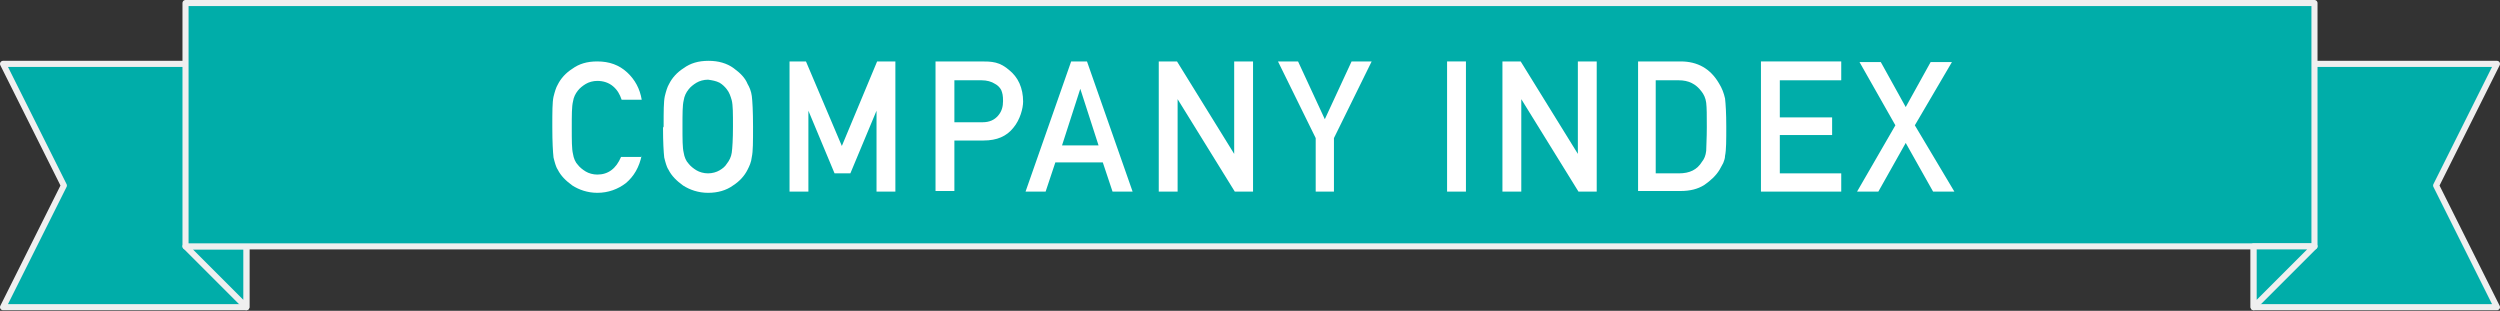
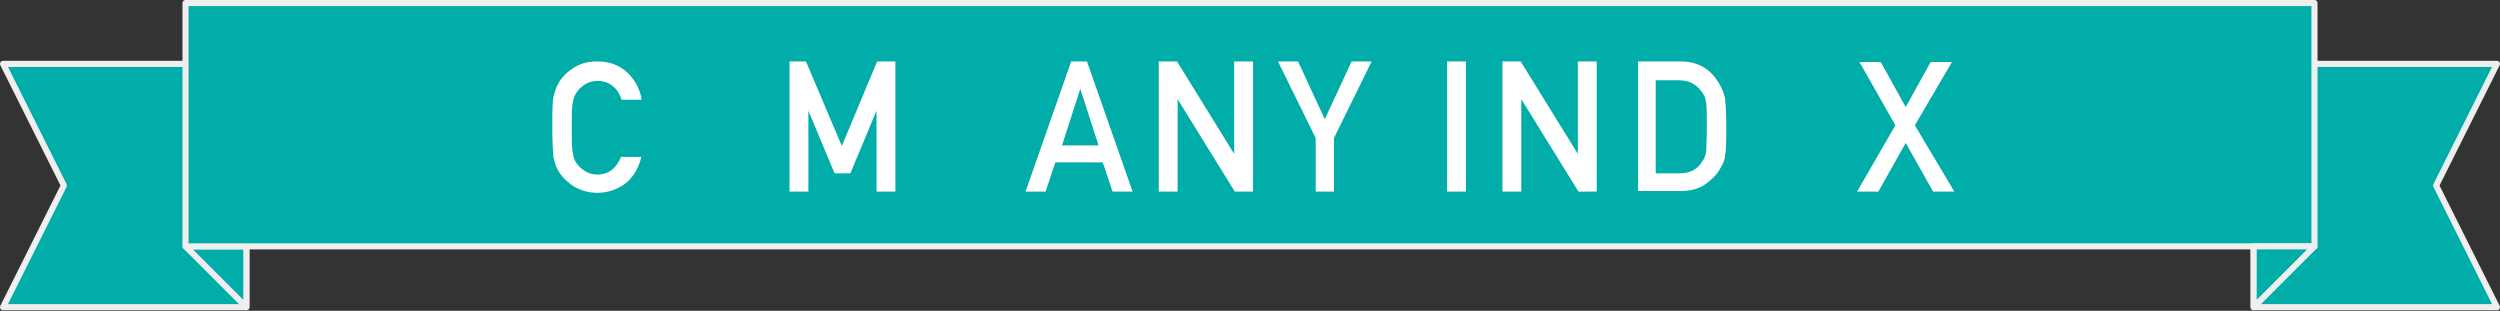
<svg xmlns="http://www.w3.org/2000/svg" id="_レイヤー_2" version="1.1" viewBox="0 0 411 51.1">
  <rect x="0" y="0" width="411" height="51.1" fill="#333333" stroke="none" />
  <defs>
    <style>
      .st0 {
        fill: #00ada9;
        stroke: #efefef;
        stroke-linecap: round;
        stroke-linejoin: round;
      }

      .st1 {
        fill: #fff;
      }
    </style>
  </defs>
  <g id="object">
    <rect class="st1" x="5.5" y="58" width="400" height="5" />
    <polygon class="st0" points=".5 50.5 40.5 50.5 40.5 10.5 .5 10.5 10.5 30.5 .5 50.5" />
    <polygon class="st0" points="40.5 50.5 30.5 40.5 40.5 40.5 40.5 50.5" />
    <polygon class="st0" points="410.5 50.5 370.5 50.5 370.5 10.5 410.5 10.5 400.5 30.5 410.5 50.5" />
    <rect class="st0" x="30.5" y=".5" width="350" height="40" />
    <path class="st1" d="M105.5,25.5c-.4,2-1.3,3.5-2.6,4.6-1.3,1-2.9,1.6-4.7,1.6-1.6,0-3-.5-4.1-1.2-1.1-.8-1.9-1.6-2.4-2.6-.2-.3-.3-.6-.4-.9-.1-.3-.2-.7-.3-1.1-.1-.9-.2-2.5-.2-5s0-4.1.2-5c.2-.8.4-1.5.7-2,.5-1,1.3-1.9,2.4-2.6,1.1-.8,2.4-1.2,4.1-1.2,2,0,3.6.6,4.9,1.8,1.3,1.2,2.1,2.7,2.4,4.5h-3.3c-.3-.9-.7-1.6-1.4-2.2-.7-.6-1.6-.9-2.6-.9-.7,0-1.4.2-1.9.5-.5.3-1,.7-1.3,1.1-.4.5-.7,1.1-.8,1.8-.2.8-.2,2.2-.2,4.3s0,3.5.2,4.3c.1.7.4,1.4.8,1.8.3.4.8.8,1.3,1.1.5.3,1.2.5,1.9.5,1.8,0,3.1-1,3.9-2.9h3.3Z" />
-     <path class="st1" d="M109.1,20.8c0-2.5,0-4.1.2-5,.2-.8.4-1.5.7-2,.5-1,1.3-1.9,2.4-2.6,1.1-.8,2.4-1.2,4.1-1.2,1.6,0,3,.4,4.1,1.2,1.1.8,1.9,1.6,2.3,2.6.3.5.6,1.2.7,2,.1.8.2,2.5.2,5s0,4.1-.2,5c-.1.9-.4,1.5-.7,2.1-.5,1-1.3,1.9-2.4,2.6-1.1.8-2.5,1.2-4.1,1.2-1.6,0-3-.5-4.1-1.2-1.1-.8-1.9-1.6-2.4-2.6-.2-.3-.3-.6-.4-.9-.1-.3-.2-.7-.3-1.1-.1-.9-.2-2.5-.2-4.9h0ZM112.2,20.8c0,2.1,0,3.5.2,4.3.1.7.4,1.4.8,1.8.3.4.8.8,1.3,1.1.5.3,1.2.5,1.9.5s1.4-.2,1.9-.5c.5-.3.9-.6,1.2-1.1.4-.5.7-1.1.8-1.8.1-.7.2-2.2.2-4.3s0-3.5-.2-4.3c-.2-.7-.4-1.3-.8-1.8-.3-.4-.7-.8-1.2-1.1-.6-.3-1.2-.4-1.9-.5-.7,0-1.4.2-1.9.5-.5.3-1,.7-1.3,1.1-.4.5-.7,1.1-.8,1.8-.2.8-.2,2.2-.2,4.3Z" />
    <path class="st1" d="M129.6,10.1h2.9l5.9,13.9,5.8-13.9h3v21.4h-3.1v-13.3h0l-4.3,10.3h-2.6l-4.3-10.3h0v13.3h-3.1V10.1h0Z" />
-     <path class="st1" d="M153.8,10.1h7.5c.8,0,1.6,0,2.4.2.8.2,1.5.6,2.3,1.3.6.5,1.2,1.2,1.6,2.1.4.9.6,1.9.6,3s-.5,3-1.6,4.3c-1.1,1.4-2.7,2.1-4.9,2.1h-4.8v8.3h-3.1V10.1h0ZM156.9,20.1h4.6c1.2,0,2-.4,2.6-1.1.6-.7.8-1.5.8-2.4s-.1-1.3-.3-1.8c-.2-.4-.6-.8-1-1-.6-.4-1.4-.6-2.2-.6h-4.5v6.9h0Z" />
    <path class="st1" d="M181.4,26.7h-7.9l-1.6,4.8h-3.3l7.5-21.4h2.6l7.5,21.4h-3.3l-1.6-4.8h0ZM180.6,23.9l-3-9.3h0l-3,9.3h6Z" />
    <path class="st1" d="M190.6,10.1h2.9l9.4,15.2h0v-15.2h3.1v21.4h-3l-9.4-15.2h0v15.2h-3.1V10.1h0Z" />
    <path class="st1" d="M216.3,22.7l-6.2-12.6h3.3l4.4,9.5,4.4-9.5h3.3l-6.2,12.6v8.8h-3v-8.8h0Z" />
    <path class="st1" d="M237.9,10.1h3.1v21.4h-3.1V10.1Z" />
    <path class="st1" d="M247.1,10.1h2.9l9.4,15.2h0v-15.2h3.1v21.4h-3l-9.4-15.2h0v15.2h-3.1V10.1h0Z" />
    <path class="st1" d="M269.1,10.1h7.2c2.8,0,4.9,1.2,6.3,3.6.5.8.8,1.6,1,2.5.1.9.2,2.4.2,4.6s0,3.9-.2,4.8c0,.5-.2.9-.3,1.2-.2.4-.4.7-.6,1.1-.6,1-1.5,1.8-2.5,2.5-1.1.7-2.4,1-3.9,1h-7V10.1h0ZM272.2,28.5h3.8c1.8,0,3-.6,3.8-1.9.4-.5.6-1,.7-1.8,0-.7.1-2,.1-3.9s0-3.2-.1-4c-.1-.8-.4-1.4-.8-1.9-.9-1.2-2.1-1.8-3.7-1.8h-3.8v15.3h0Z" />
-     <path class="st1" d="M289.5,10.1h13.2v3.1h-10.1v6.1h8.6v2.9h-8.6v6.3h10.1v3h-13.2V10.1Z" />
    <path class="st1" d="M313.3,23.5l-4.5,8h-3.5l6.3-10.9-5.9-10.4h3.5l4.1,7.4,4.1-7.4h3.5l-6.1,10.4,6.5,10.9h-3.5l-4.5-8h0Z" />
    <polygon class="st0" points="370.5 50.5 380.5 40.5 370.5 40.5 370.5 50.5" />
  </g>
</svg>